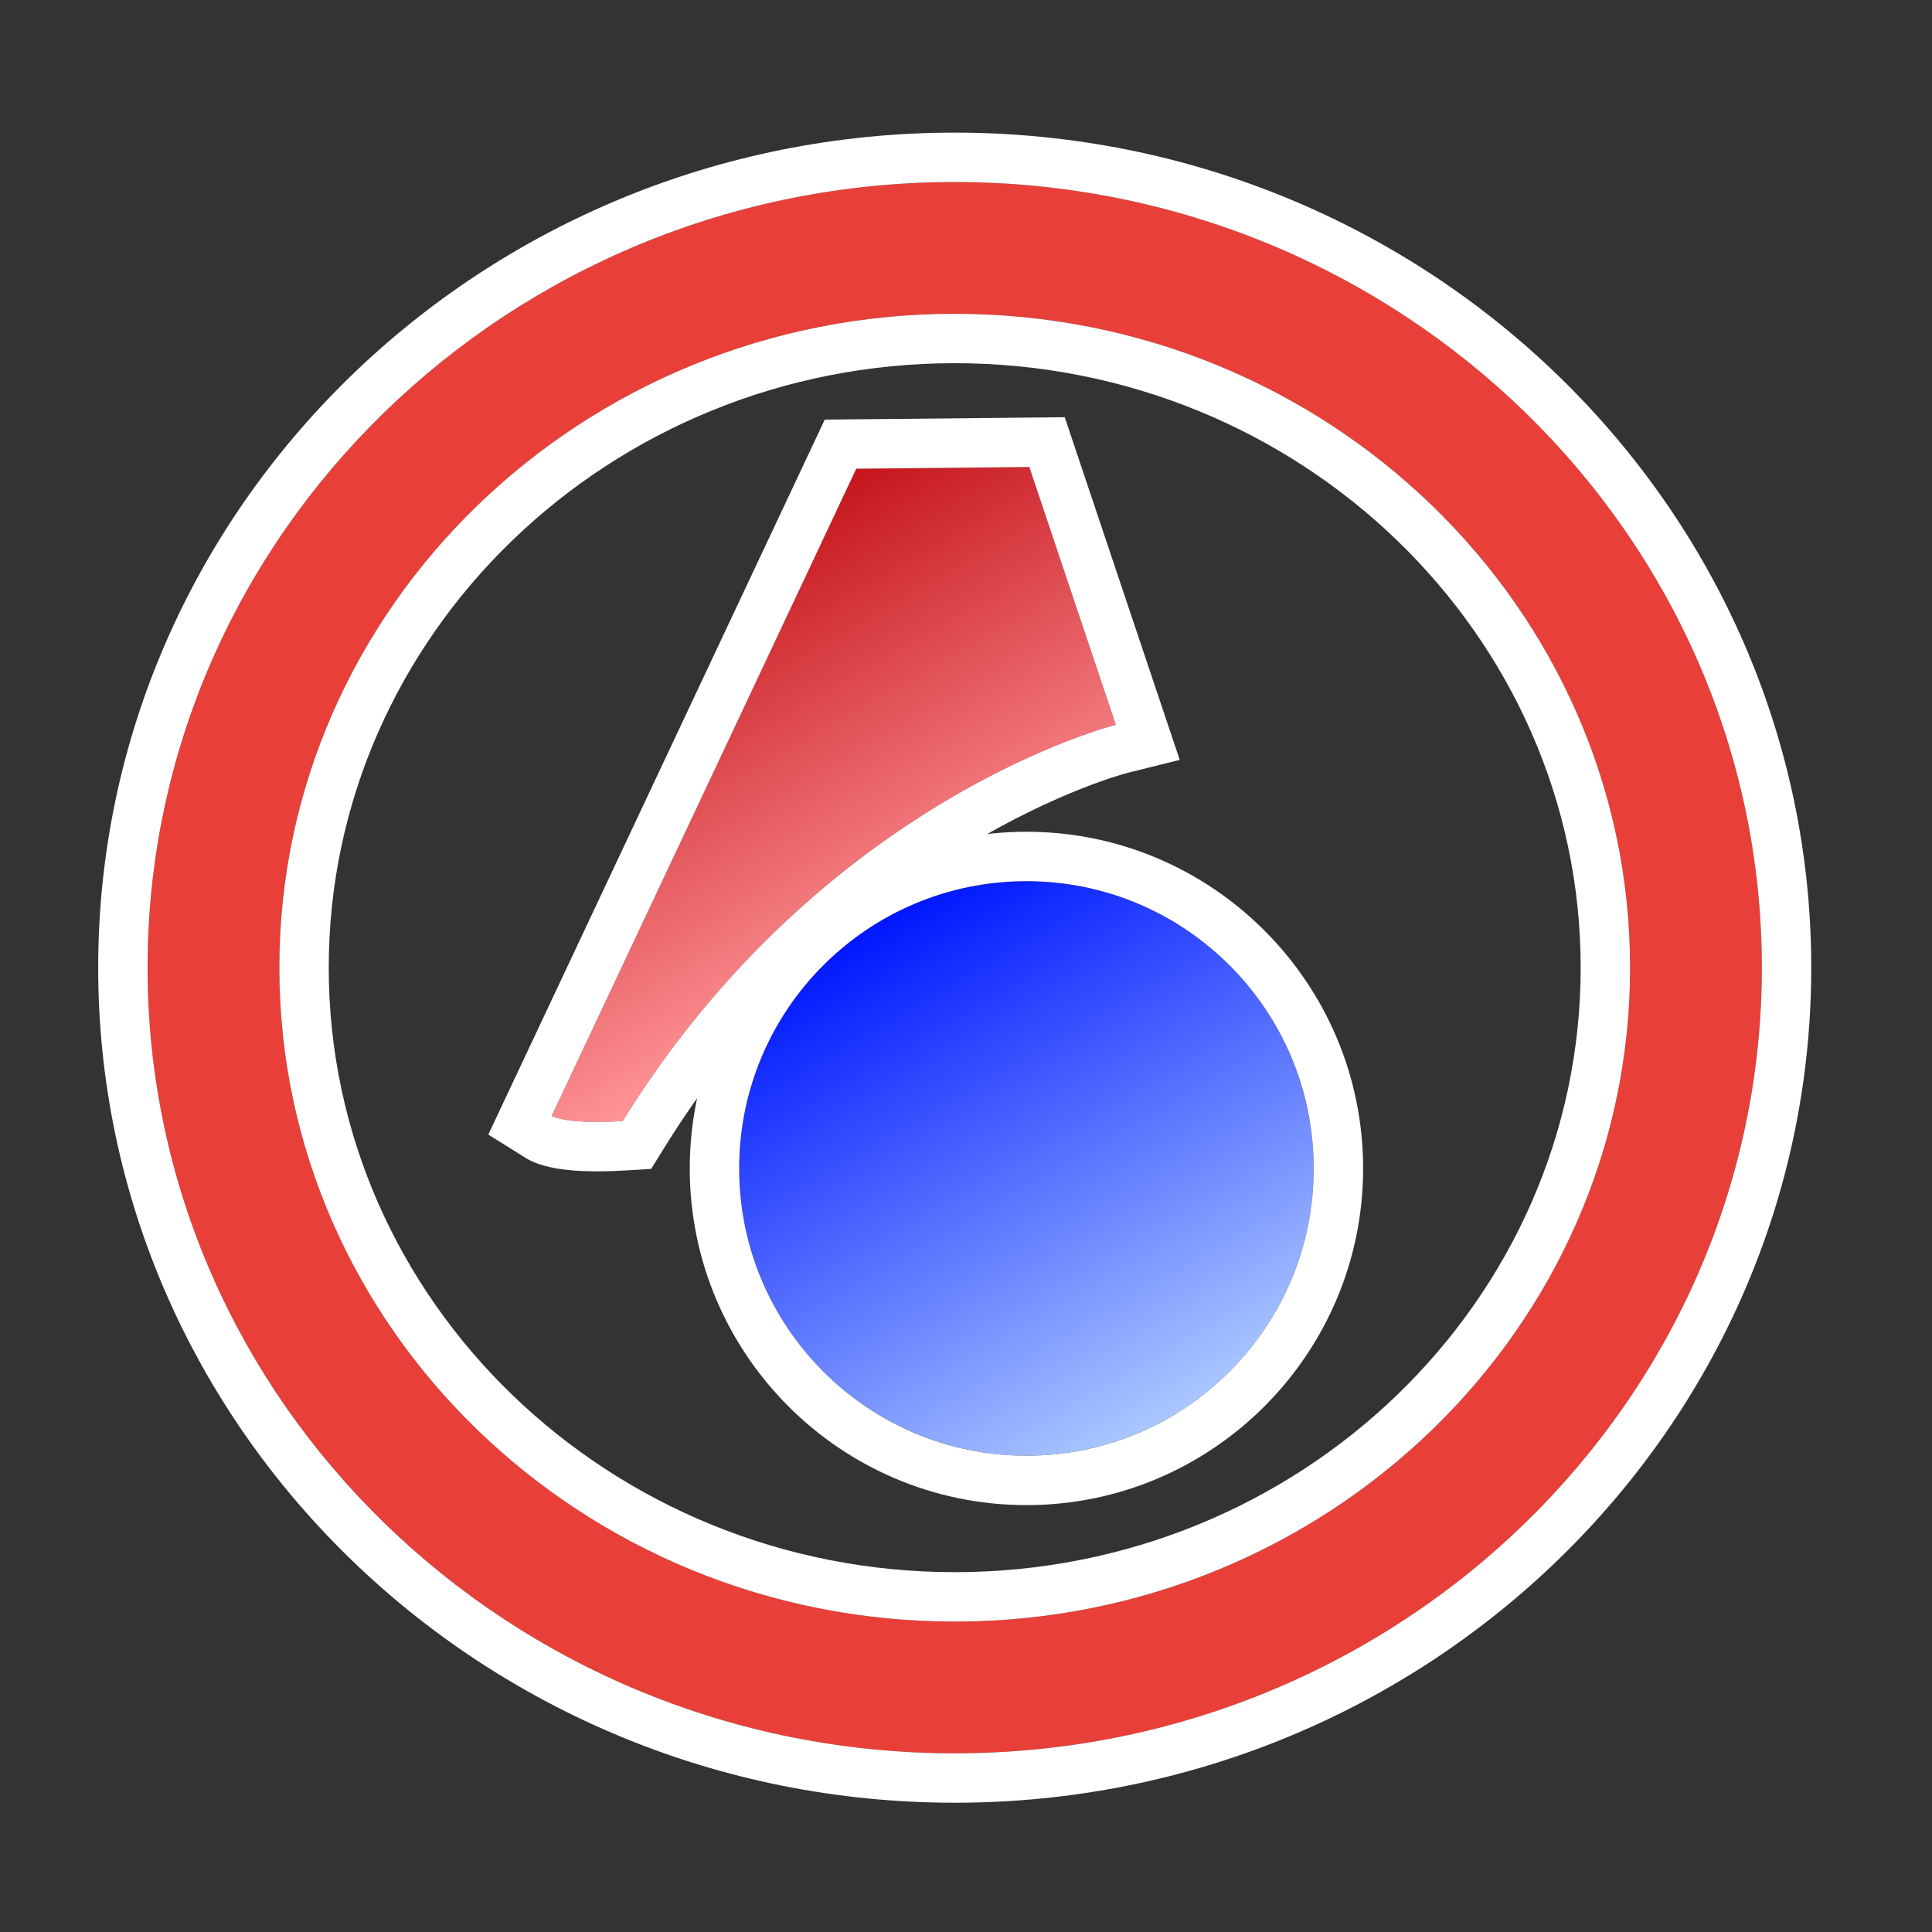
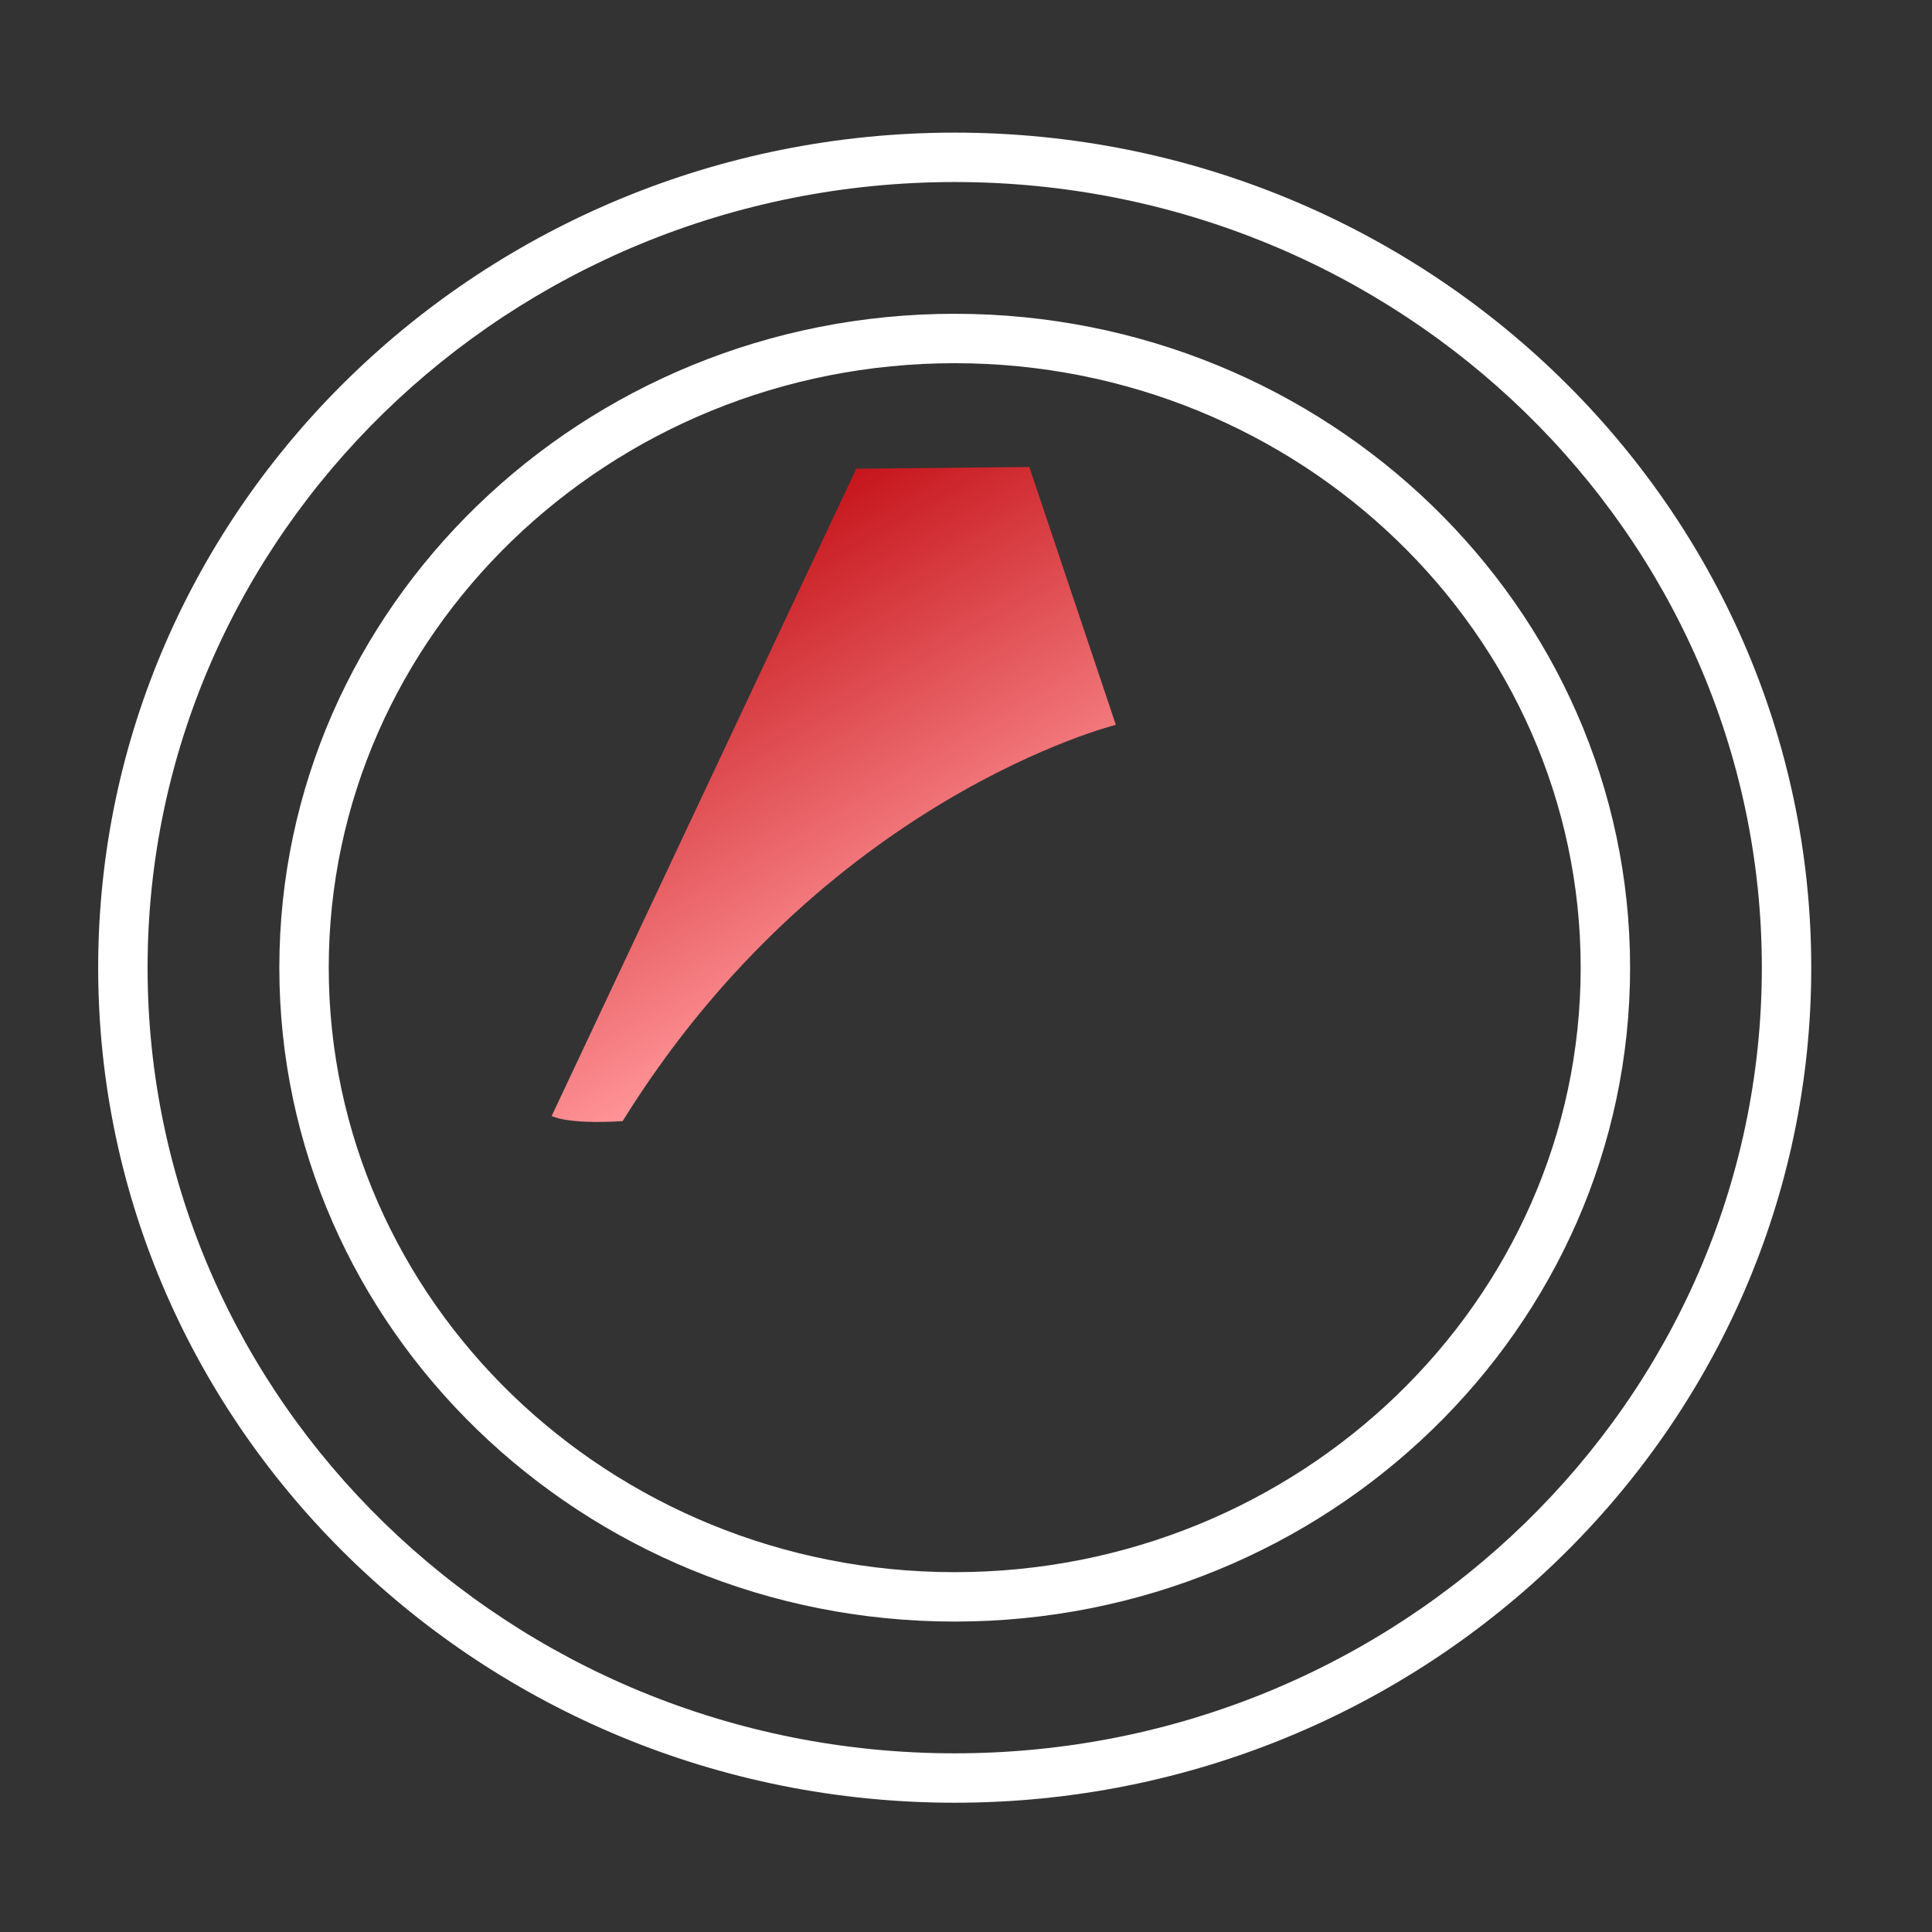
<svg xmlns="http://www.w3.org/2000/svg" version="1.1" id="Слой_1" x="0px" y="0px" viewBox="0 0 1024 1024" style="enable-background:new 0 0 1024 1024;" xml:space="preserve">
  <rect x="0" y="0" width="1024" height="1024" fill="#333333" stroke="none" />
  <g>
-     <path style="fill:#E84038;" d="M506.017,929.297c-235.889,0-427.796-186.801-427.796-416.408   c0-229.609,191.907-416.41,427.796-416.41s427.796,186.801,427.796,416.41   C933.813,742.496,741.906,929.297,506.017,929.297z M506.017,166.313   c-197.384,0-357.964,155.474-357.964,346.577c0,191.102,160.58,346.575,357.964,346.575   S863.98,703.991,863.98,512.89C863.98,321.786,703.401,166.313,506.017,166.313z" />
    <path style="fill:#FFFFFF;" d="M506.017,96.48c235.889,0,427.796,186.801,427.796,416.41   c0,229.607-191.907,416.408-427.796,416.408S78.22,742.496,78.22,512.89   C78.22,283.281,270.128,96.48,506.017,96.48 M506.017,859.465   c197.384,0,357.964-155.474,357.964-346.575c0-191.104-160.58-346.577-357.964-346.577   s-357.964,155.474-357.964,346.577C148.053,703.991,308.633,859.465,506.017,859.465    M506.017,70.293c-250.327,0-453.983,198.548-453.983,442.597   c0,244.048,203.656,442.595,453.983,442.595S960,756.937,960,512.89   C960,268.841,756.344,70.293,506.017,70.293L506.017,70.293z M506.017,833.278   c-182.942,0-331.777-143.725-331.777-320.388c0-176.664,148.835-320.39,331.777-320.39   s331.777,143.726,331.777,320.39C837.793,689.552,688.959,833.278,506.017,833.278   L506.017,833.278z" />
  </g>
  <g>
    <linearGradient id="SVGID_1_" gradientUnits="userSpaceOnUse" x1="472.401" y1="512.016" x2="353.623" y2="306.287">
      <stop offset="0" style="stop-color:#FF9497" />
      <stop offset="1" style="stop-color:#C5151B" />
    </linearGradient>
    <path style="fill:url(#SVGID_1_);" d="M292.405,591.473L453.837,248.429l91.723-0.917   l45.862,136.667c0,0-155.012,38.524-261.411,210.046   C299.742,596.059,292.405,591.473,292.405,591.473z" />
-     <path style="fill:#FFFFFF;" d="M545.56,247.512l45.862,136.667   c0,0-155.012,38.524-261.41,210.046c-5.044,0.306-9.454,0.433-13.297,0.433   c-19.217,0-24.31-3.185-24.31-3.185l161.433-343.044L545.56,247.512    M564.331,221.136l-19.033,0.19l-91.723,0.917l-16.435,0.164l-6.998,14.871   L268.71,580.323l-9.896,21.03l19.706,12.323   c7.714,4.824,20.208,7.169,38.195,7.169c4.607,0,9.614-0.162,14.881-0.481   l13.526-0.82l7.143-11.515c99.637-160.621,244.026-198.076,245.473-198.436   l27.538-6.844l-9.027-26.901l-45.862-136.667L564.331,221.136L564.331,221.136z" />
  </g>
  <g>
    <linearGradient id="SVGID_2_" gradientUnits="userSpaceOnUse" x1="620.174" y1="751.179" x2="467.889" y2="487.412">
      <stop offset="0" style="stop-color:#AAC7FF" />
      <stop offset="1" style="stop-color:#0017FF" />
    </linearGradient>
-     <circle style="fill:url(#SVGID_2_);" cx="544.032" cy="619.296" r="152.26" />
-     <path style="fill:#FFFFFF;" d="M544.031,467.035c84.091,0,152.26,68.169,152.26,152.26   c0,84.091-68.169,152.26-152.26,152.26s-152.26-68.169-152.26-152.26   C391.771,535.205,459.94,467.035,544.031,467.035 M544.031,440.848   c-98.396,0-178.448,80.051-178.448,178.448s80.051,178.448,178.448,178.448   s178.448-80.051,178.448-178.448S642.428,440.848,544.031,440.848L544.031,440.848z" />
  </g>
</svg>